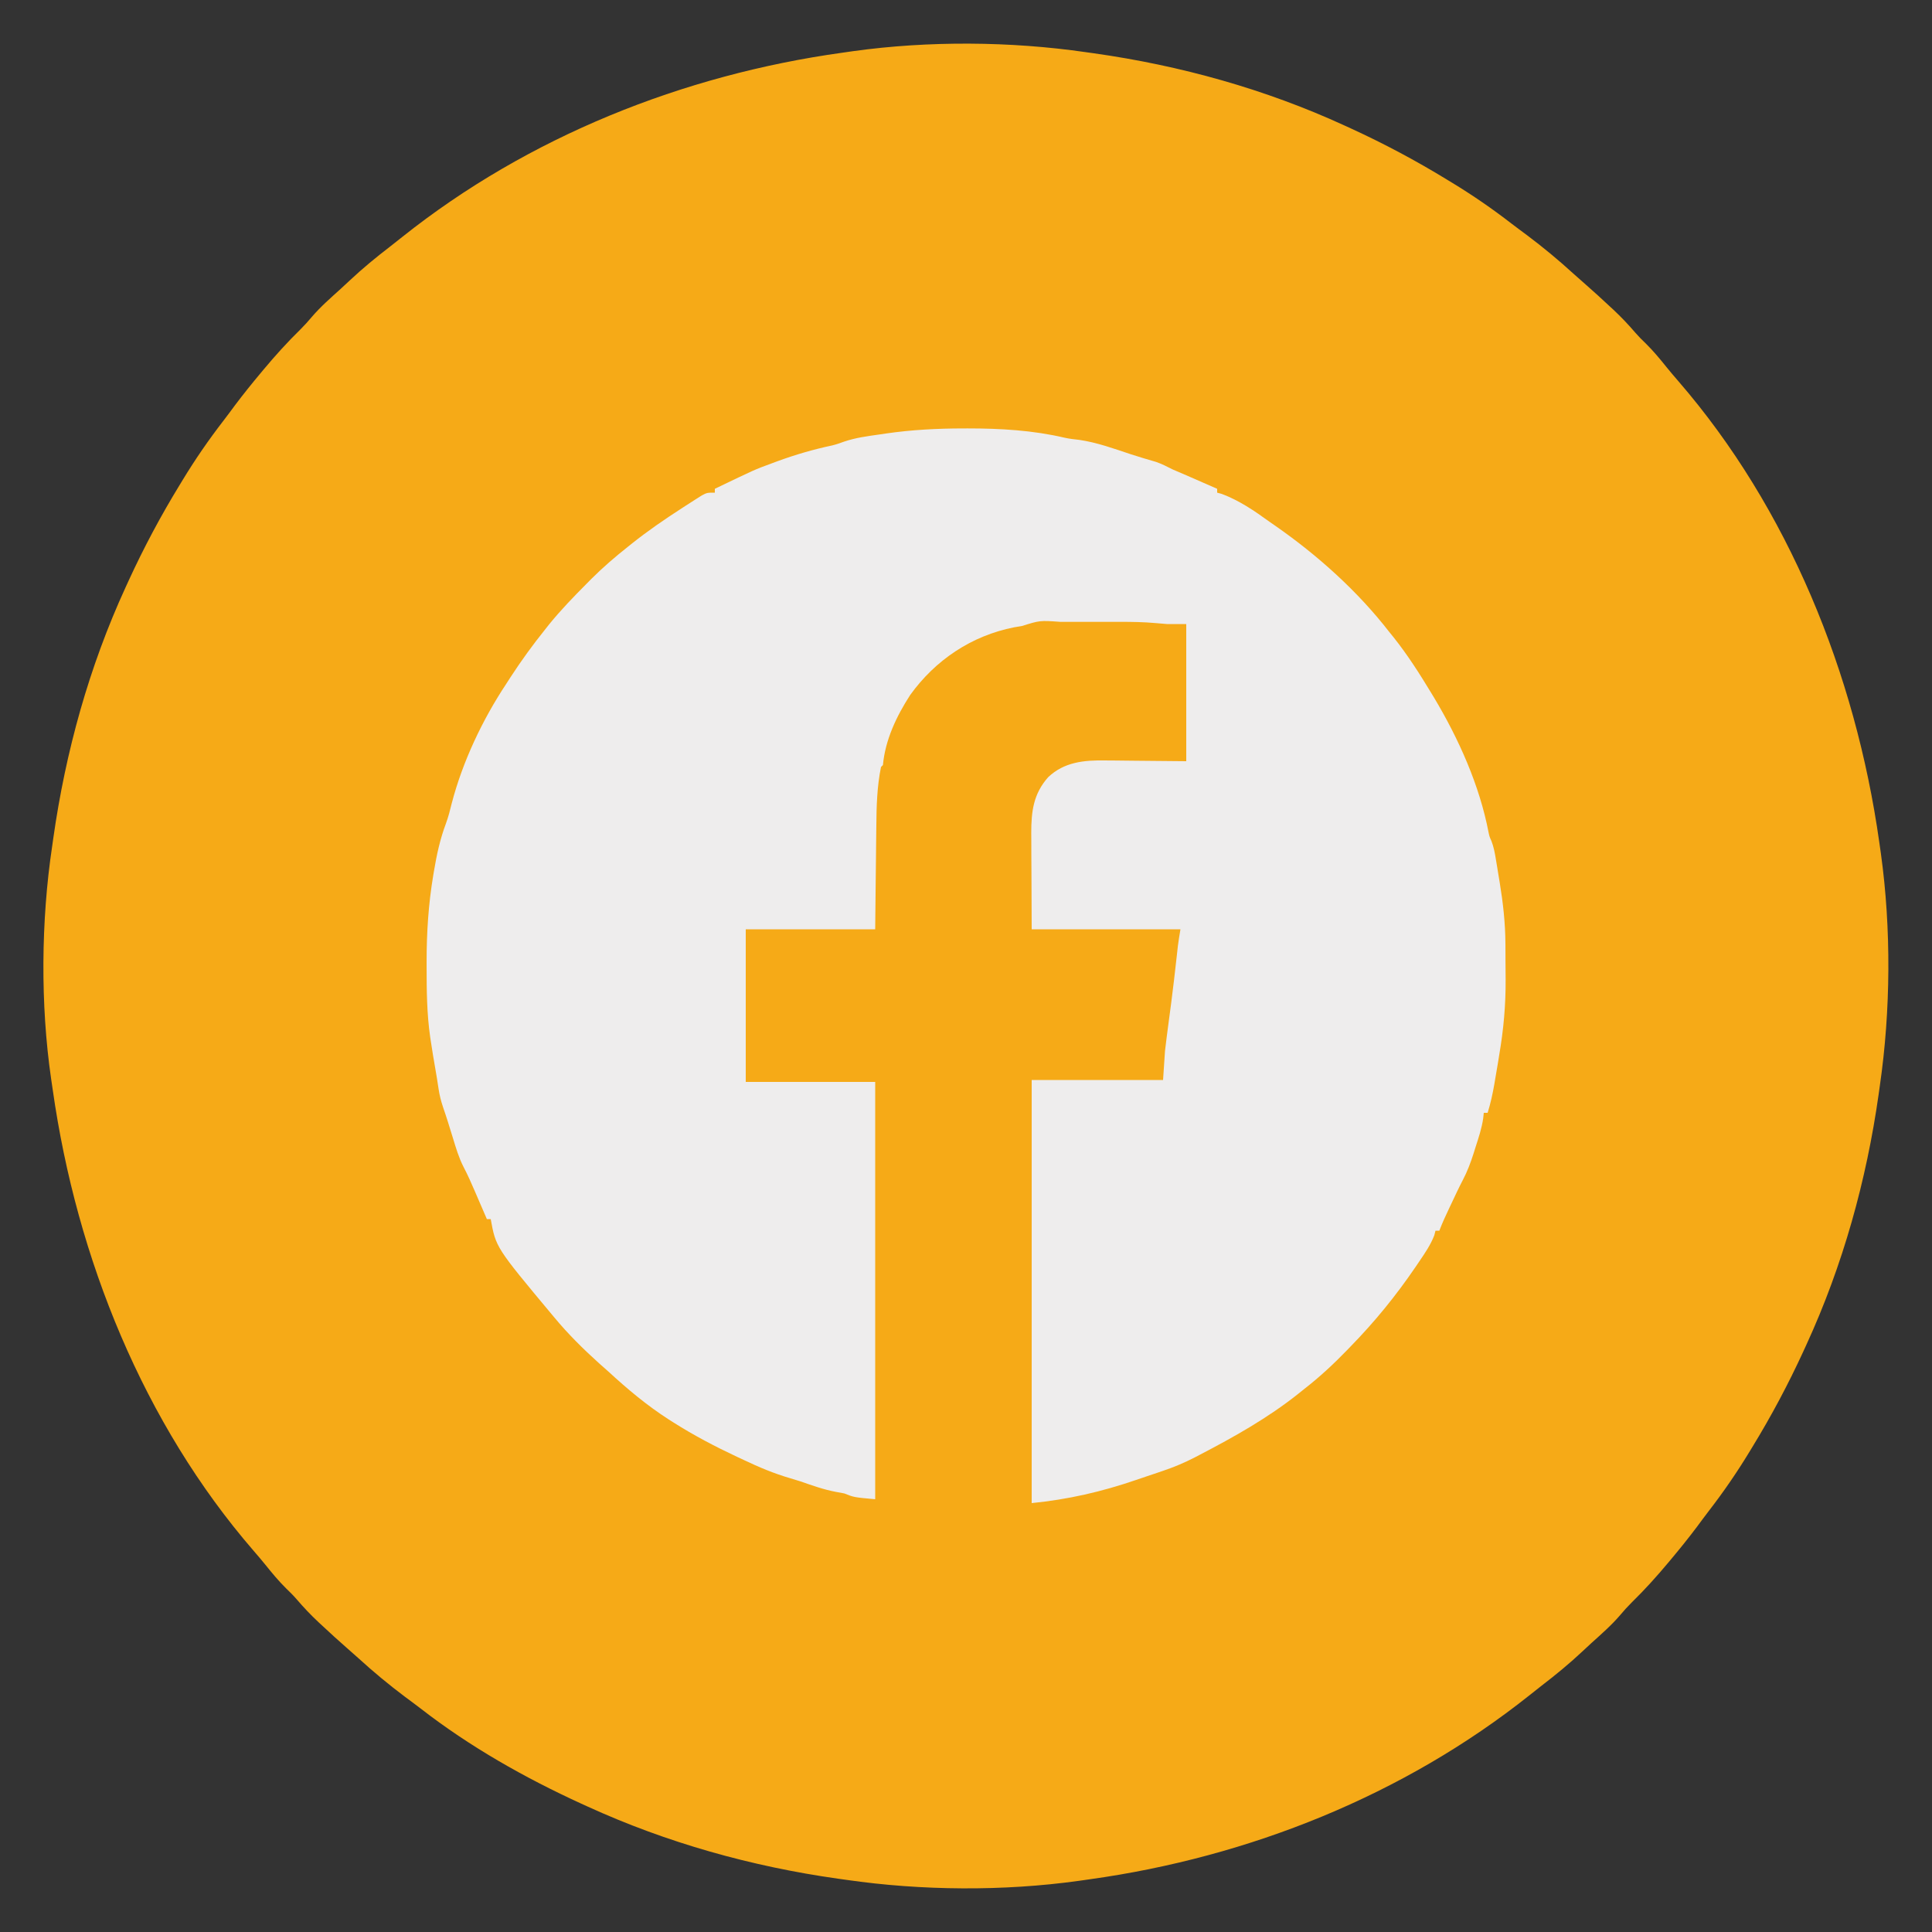
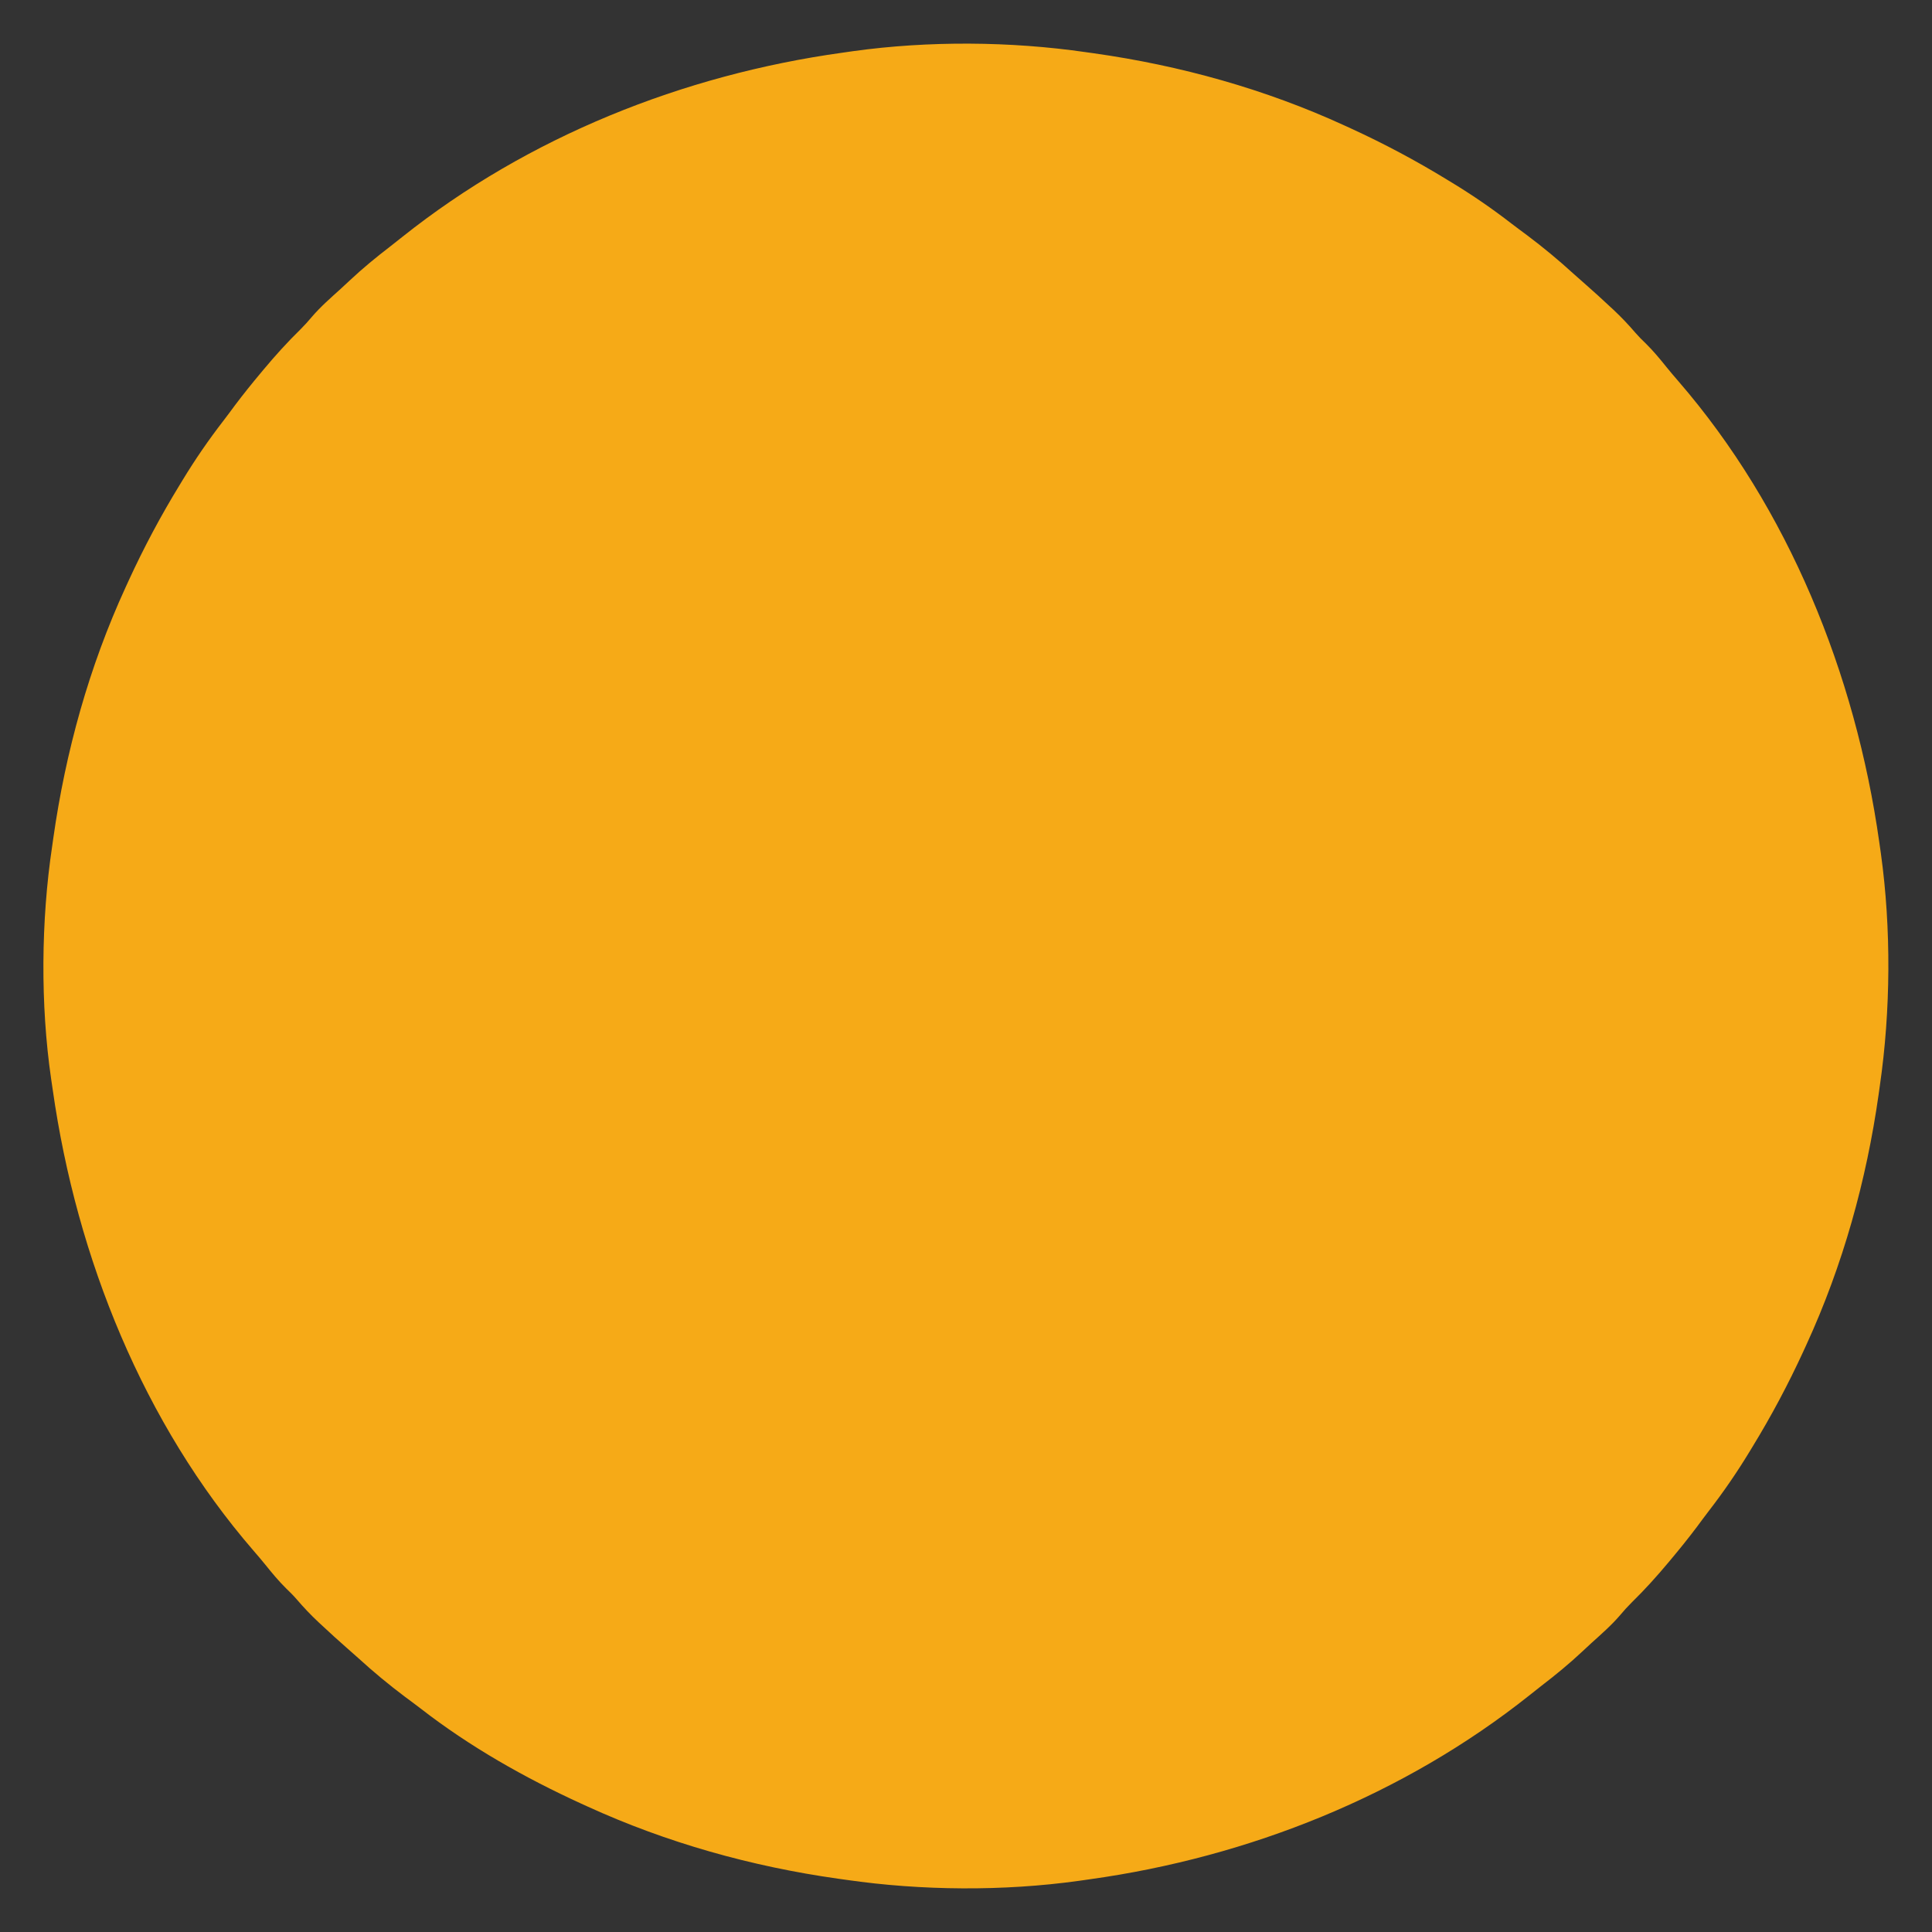
<svg xmlns="http://www.w3.org/2000/svg" version="1.1" width="1000" height="1000">
  <rect width="100%" height="100%" fill="#333333" stroke="none" />
  <path d="M0 0 C1.402 0.196 2.803 0.391 4.205 0.586 C48.975 6.912 92.869 19.111 134 38 C135.749 38.8 135.749 38.8 137.533 39.617 C154.591 47.465 170.975 56.188 187 66 C187.863 66.523 188.727 67.047 189.616 67.586 C200.261 74.056 210.363 81.011 220.216 88.629 C222.889 90.683 225.603 92.681 228.312 94.688 C236.681 100.972 244.694 107.603 252.418 114.664 C254.525 116.57 256.653 118.444 258.797 120.309 C262.958 123.942 267.026 127.667 271.062 131.438 C271.731 132.054 272.399 132.671 273.088 133.307 C277.143 137.094 280.869 141.035 284.479 145.248 C286.184 147.212 287.989 149.023 289.875 150.812 C293.768 154.653 297.183 158.779 300.602 163.043 C302.636 165.551 304.721 168.002 306.838 170.439 C363.513 235.996 398.365 321.512 410.713 408.942 C410.982 410.869 411.26 412.795 411.539 414.721 C416.946 453.662 416.635 496.109 411 535 C410.804 536.402 410.609 537.803 410.414 539.205 C404.088 583.975 391.889 627.869 373 669 C372.466 670.166 371.933 671.332 371.383 672.533 C363.535 689.591 354.812 705.975 345 722 C344.477 722.863 343.953 723.727 343.414 724.616 C336.944 735.261 329.989 745.363 322.371 755.216 C320.317 757.889 318.319 760.603 316.312 763.312 C312.033 769.011 307.576 774.538 303 780 C302.542 780.549 302.084 781.099 301.613 781.665 C295.517 788.966 289.244 795.911 282.441 802.559 C280.382 804.618 278.49 806.706 276.625 808.938 C272.089 814.242 266.837 818.805 261.67 823.479 C260.094 824.914 258.536 826.367 256.984 827.828 C250.268 834.133 243.246 839.889 235.941 845.496 C233.894 847.082 231.87 848.695 229.848 850.312 C164.581 902.293 84.375 934.257 2.058 945.713 C0.131 945.982 -1.795 946.26 -3.721 946.539 C-42.662 951.946 -85.109 951.635 -124 946 C-125.402 945.804 -126.803 945.609 -128.205 945.414 C-173.006 939.084 -216.818 926.835 -258 908 C-259.546 907.297 -259.546 907.297 -261.124 906.58 C-290.455 893.142 -318.75 877.152 -344.264 857.339 C-346.919 855.291 -349.618 853.307 -352.312 851.312 C-360.681 845.028 -368.694 838.397 -376.418 831.336 C-378.525 829.43 -380.653 827.556 -382.797 825.691 C-386.958 822.058 -391.026 818.333 -395.062 814.562 C-395.731 813.946 -396.399 813.329 -397.088 812.693 C-401.143 808.906 -404.869 804.965 -408.479 800.752 C-410.184 798.788 -411.989 796.977 -413.875 795.188 C-417.768 791.347 -421.183 787.221 -424.602 782.957 C-426.636 780.449 -428.721 777.998 -430.838 775.561 C-487.567 709.942 -522.289 624.479 -534.713 537.023 C-534.979 535.15 -535.258 533.28 -535.539 531.41 C-541.134 492.964 -540.762 449.378 -535 411 C-534.804 409.617 -534.608 408.234 -534.414 406.851 C-528.047 362.05 -515.906 318.17 -497 277 C-496.466 275.834 -495.933 274.668 -495.383 273.467 C-487.535 256.409 -478.812 240.025 -469 224 C-468.477 223.137 -467.953 222.273 -467.414 221.384 C-460.944 210.739 -453.989 200.637 -446.371 190.784 C-444.317 188.111 -442.319 185.397 -440.312 182.688 C-436.033 176.989 -431.576 171.462 -427 166 C-426.313 165.176 -426.313 165.176 -425.613 164.335 C-419.517 157.034 -413.244 150.089 -406.441 143.441 C-404.382 141.382 -402.49 139.294 -400.625 137.062 C-396.089 131.758 -390.837 127.195 -385.67 122.521 C-384.094 121.086 -382.536 119.633 -380.984 118.172 C-374.268 111.867 -367.246 106.111 -359.941 100.504 C-357.894 98.918 -355.87 97.305 -353.848 95.688 C-288.581 43.707 -208.375 11.743 -126.058 0.287 C-124.131 0.018 -122.205 -0.26 -120.279 -0.539 C-81.338 -5.946 -38.891 -5.635 0 0 Z " fill="#F6AA17" transform="translate(562,27)" />
-   <path d="M0 0 C0.756 -0.002 1.511 -0.003 2.29 -0.005 C19.12 -0.007 36.008 0.953 52.439 4.821 C54.964 5.381 57.493 5.655 60.062 5.938 C69.291 7.293 78.011 10.487 86.836 13.419 C91.103 14.815 95.409 16.073 99.719 17.328 C102.763 18.385 105.505 19.786 108.375 21.25 C110.703 22.263 113.037 23.262 115.375 24.25 C118.19 25.473 121.001 26.705 123.812 27.938 C124.544 28.258 125.276 28.578 126.029 28.908 C127.811 29.689 129.593 30.469 131.375 31.25 C131.375 31.91 131.375 32.57 131.375 33.25 C132.138 33.456 132.901 33.663 133.688 33.875 C142.751 37.255 150.587 42.611 158.375 48.25 C159.999 49.379 159.999 49.379 161.656 50.531 C183.41 65.682 204.117 84.278 220.375 105.25 C221.15 106.208 221.924 107.166 222.723 108.152 C230.052 117.363 236.294 127.181 242.375 137.25 C242.786 137.929 243.198 138.609 243.622 139.309 C256.387 160.608 267.218 184.765 271.883 209.239 C272.342 211.341 272.342 211.341 273.351 213.583 C274.545 216.694 275.086 219.661 275.629 222.949 C275.844 224.242 276.058 225.534 276.279 226.865 C276.442 227.87 276.442 227.87 276.607 228.895 C276.934 230.915 277.27 232.933 277.607 234.951 C279.357 245.602 280.528 255.974 280.578 266.77 C280.584 267.749 280.59 268.728 280.595 269.737 C280.605 271.802 280.611 273.867 280.615 275.931 C280.625 279.016 280.656 282.101 280.688 285.186 C280.758 298.477 279.623 311.159 277.375 324.25 C277.083 326.073 277.083 326.073 276.786 327.932 C276.318 330.834 275.822 333.73 275.312 336.625 C275.152 337.569 274.992 338.512 274.826 339.484 C273.948 344.519 272.888 349.368 271.375 354.25 C270.715 354.25 270.055 354.25 269.375 354.25 C269.278 355.179 269.182 356.109 269.082 357.066 C268.334 362.275 266.671 367.192 265.062 372.188 C264.767 373.138 264.471 374.089 264.166 375.068 C262.588 380.014 260.844 384.656 258.426 389.251 C256.41 393.085 254.604 397.023 252.75 400.938 C252.356 401.766 251.961 402.594 251.555 403.447 C249.709 407.341 247.903 411.217 246.375 415.25 C245.715 415.25 245.055 415.25 244.375 415.25 C244.175 416.038 243.975 416.825 243.77 417.637 C241.859 422.588 239.034 426.685 236.062 431.062 C235.437 431.99 234.811 432.917 234.166 433.872 C223.997 448.8 212.998 462.334 200.375 475.25 C199.797 475.849 199.219 476.447 198.623 477.064 C191.595 484.336 184.373 491.033 176.375 497.25 C174.902 498.431 174.902 498.431 173.398 499.637 C157.598 512.209 140.246 521.938 122.375 531.25 C121.508 531.704 120.641 532.159 119.748 532.627 C114.386 535.381 109.022 537.638 103.312 539.562 C102.467 539.851 101.621 540.14 100.75 540.437 C98.922 541.056 97.094 541.671 95.264 542.282 C93.298 542.941 91.334 543.607 89.373 544.28 C71.476 550.415 54.228 554.365 35.375 556.25 C35.375 483.98 35.375 411.71 35.375 337.25 C57.815 337.25 80.255 337.25 103.375 337.25 C103.705 332.3 104.035 327.35 104.375 322.25 C104.96 317.302 105.577 312.372 106.25 307.438 C106.611 304.735 106.968 302.032 107.324 299.328 C107.413 298.654 107.502 297.981 107.594 297.287 C108.636 289.352 109.537 281.401 110.423 273.448 C110.535 272.453 110.647 271.458 110.762 270.434 C110.857 269.573 110.952 268.713 111.05 267.826 C111.412 264.956 111.899 262.103 112.375 259.25 C86.965 259.25 61.555 259.25 35.375 259.25 C35.313 244.678 35.313 244.678 35.25 229.812 C35.232 226.762 35.214 223.712 35.195 220.569 C35.189 218.13 35.184 215.692 35.18 213.254 C35.169 212.004 35.159 210.755 35.149 209.468 C35.146 198.26 36.249 189.175 43.871 180.559 C52.138 172.649 62.546 171.662 73.48 171.859 C75.086 171.865 75.086 171.865 76.723 171.872 C80.67 171.892 84.616 171.948 88.562 172 C97.411 172.083 106.259 172.165 115.375 172.25 C115.375 148.82 115.375 125.39 115.375 101.25 C112.075 101.25 108.775 101.25 105.375 101.25 C103.418 101.118 101.463 100.96 99.512 100.758 C93.39 100.205 87.324 100.105 81.18 100.117 C80.066 100.116 78.953 100.115 77.805 100.114 C75.471 100.114 73.137 100.115 70.802 100.12 C67.252 100.125 63.702 100.12 60.152 100.113 C57.87 100.114 55.587 100.115 53.305 100.117 C52.257 100.115 51.208 100.113 50.128 100.111 C39.634 99.363 39.634 99.363 30.375 102.25 C29.025 102.504 27.67 102.727 26.312 102.938 C4.312 107.269 -14.509 119.857 -27.559 138.043 C-34.63 149.018 -40.413 161.159 -41.625 174.25 C-41.955 174.58 -42.285 174.91 -42.625 175.25 C-44.683 185.427 -44.959 195.592 -45.039 205.93 C-45.058 207.479 -45.077 209.029 -45.098 210.578 C-45.148 214.605 -45.188 218.633 -45.226 222.661 C-45.273 227.52 -45.335 232.38 -45.394 237.239 C-45.481 244.576 -45.552 251.913 -45.625 259.25 C-67.735 259.25 -89.845 259.25 -112.625 259.25 C-112.625 285.32 -112.625 311.39 -112.625 338.25 C-90.515 338.25 -68.405 338.25 -45.625 338.25 C-45.625 409.53 -45.625 480.81 -45.625 554.25 C-56.625 553.25 -56.625 553.25 -61.625 551.25 C-63.076 550.941 -64.535 550.671 -66 550.438 C-72.328 549.243 -78.29 547.1 -84.362 544.992 C-86.067 544.433 -87.785 543.915 -89.509 543.416 C-97.935 540.968 -105.707 537.7 -113.625 533.938 C-114.793 533.394 -115.961 532.851 -117.164 532.291 C-128.48 526.978 -139.502 521.198 -150.062 514.5 C-150.867 513.99 -151.672 513.48 -152.502 512.954 C-163.751 505.714 -173.801 497.308 -183.625 488.25 C-185.27 486.791 -186.916 485.333 -188.562 483.875 C-196.749 476.499 -204.592 468.741 -211.625 460.25 C-212.043 459.751 -212.462 459.252 -212.893 458.737 C-241.972 423.895 -241.972 423.895 -244.625 409.25 C-245.285 409.25 -245.945 409.25 -246.625 409.25 C-246.907 408.595 -247.189 407.94 -247.479 407.266 C-248.776 404.259 -250.075 401.255 -251.375 398.25 C-251.818 397.22 -252.262 396.19 -252.719 395.129 C-254.616 390.749 -256.504 386.407 -258.73 382.184 C-261.157 377.431 -262.637 372.404 -264.188 367.312 C-264.772 365.428 -265.356 363.544 -265.941 361.66 C-266.361 360.296 -266.361 360.296 -266.79 358.905 C-267.581 356.388 -268.421 353.894 -269.277 351.398 C-270.347 348.214 -271.138 345.145 -271.625 341.812 C-272.164 338.262 -272.711 334.718 -273.344 331.184 C-274.169 326.549 -274.92 321.905 -275.625 317.25 C-275.734 316.535 -275.843 315.82 -275.955 315.083 C-277.711 302.881 -277.808 290.678 -277.812 278.375 C-277.813 277.584 -277.814 276.792 -277.816 275.977 C-277.813 260.893 -276.878 246.215 -274.375 231.312 C-274.266 230.656 -274.157 230 -274.044 229.324 C-272.604 220.752 -270.869 212.607 -267.797 204.453 C-266.542 201.024 -265.673 197.61 -264.812 194.062 C-259.169 172.454 -248.935 150.831 -236.625 132.25 C-235.835 131.029 -235.046 129.808 -234.258 128.586 C-228.772 120.153 -222.917 112.097 -216.625 104.25 C-215.469 102.784 -215.469 102.784 -214.289 101.289 C-208.311 93.953 -201.793 87.212 -195.125 80.5 C-194.259 79.625 -193.393 78.749 -192.501 77.848 C-186.518 71.894 -180.244 66.483 -173.625 61.25 C-173.017 60.762 -172.408 60.274 -171.781 59.771 C-163.401 53.076 -154.636 47.057 -145.625 41.25 C-145.01 40.849 -144.394 40.448 -143.76 40.035 C-141.993 38.887 -140.217 37.754 -138.438 36.625 C-137.413 35.973 -136.388 35.32 -135.332 34.648 C-132.625 33.25 -132.625 33.25 -128.625 33.25 C-128.625 32.59 -128.625 31.93 -128.625 31.25 C-107.875 21.268 -107.875 21.268 -99.625 18.25 C-98.529 17.841 -97.434 17.433 -96.305 17.012 C-86.962 13.591 -77.644 10.868 -67.918 8.809 C-65.756 8.282 -63.763 7.596 -61.68 6.82 C-55.706 4.802 -49.602 3.995 -43.375 3.125 C-42.237 2.956 -41.099 2.787 -39.926 2.613 C-26.626 0.696 -13.421 0.016 0 0 Z " fill="#EEEDED" transform="translate(498.625,221.75)" />
</svg>